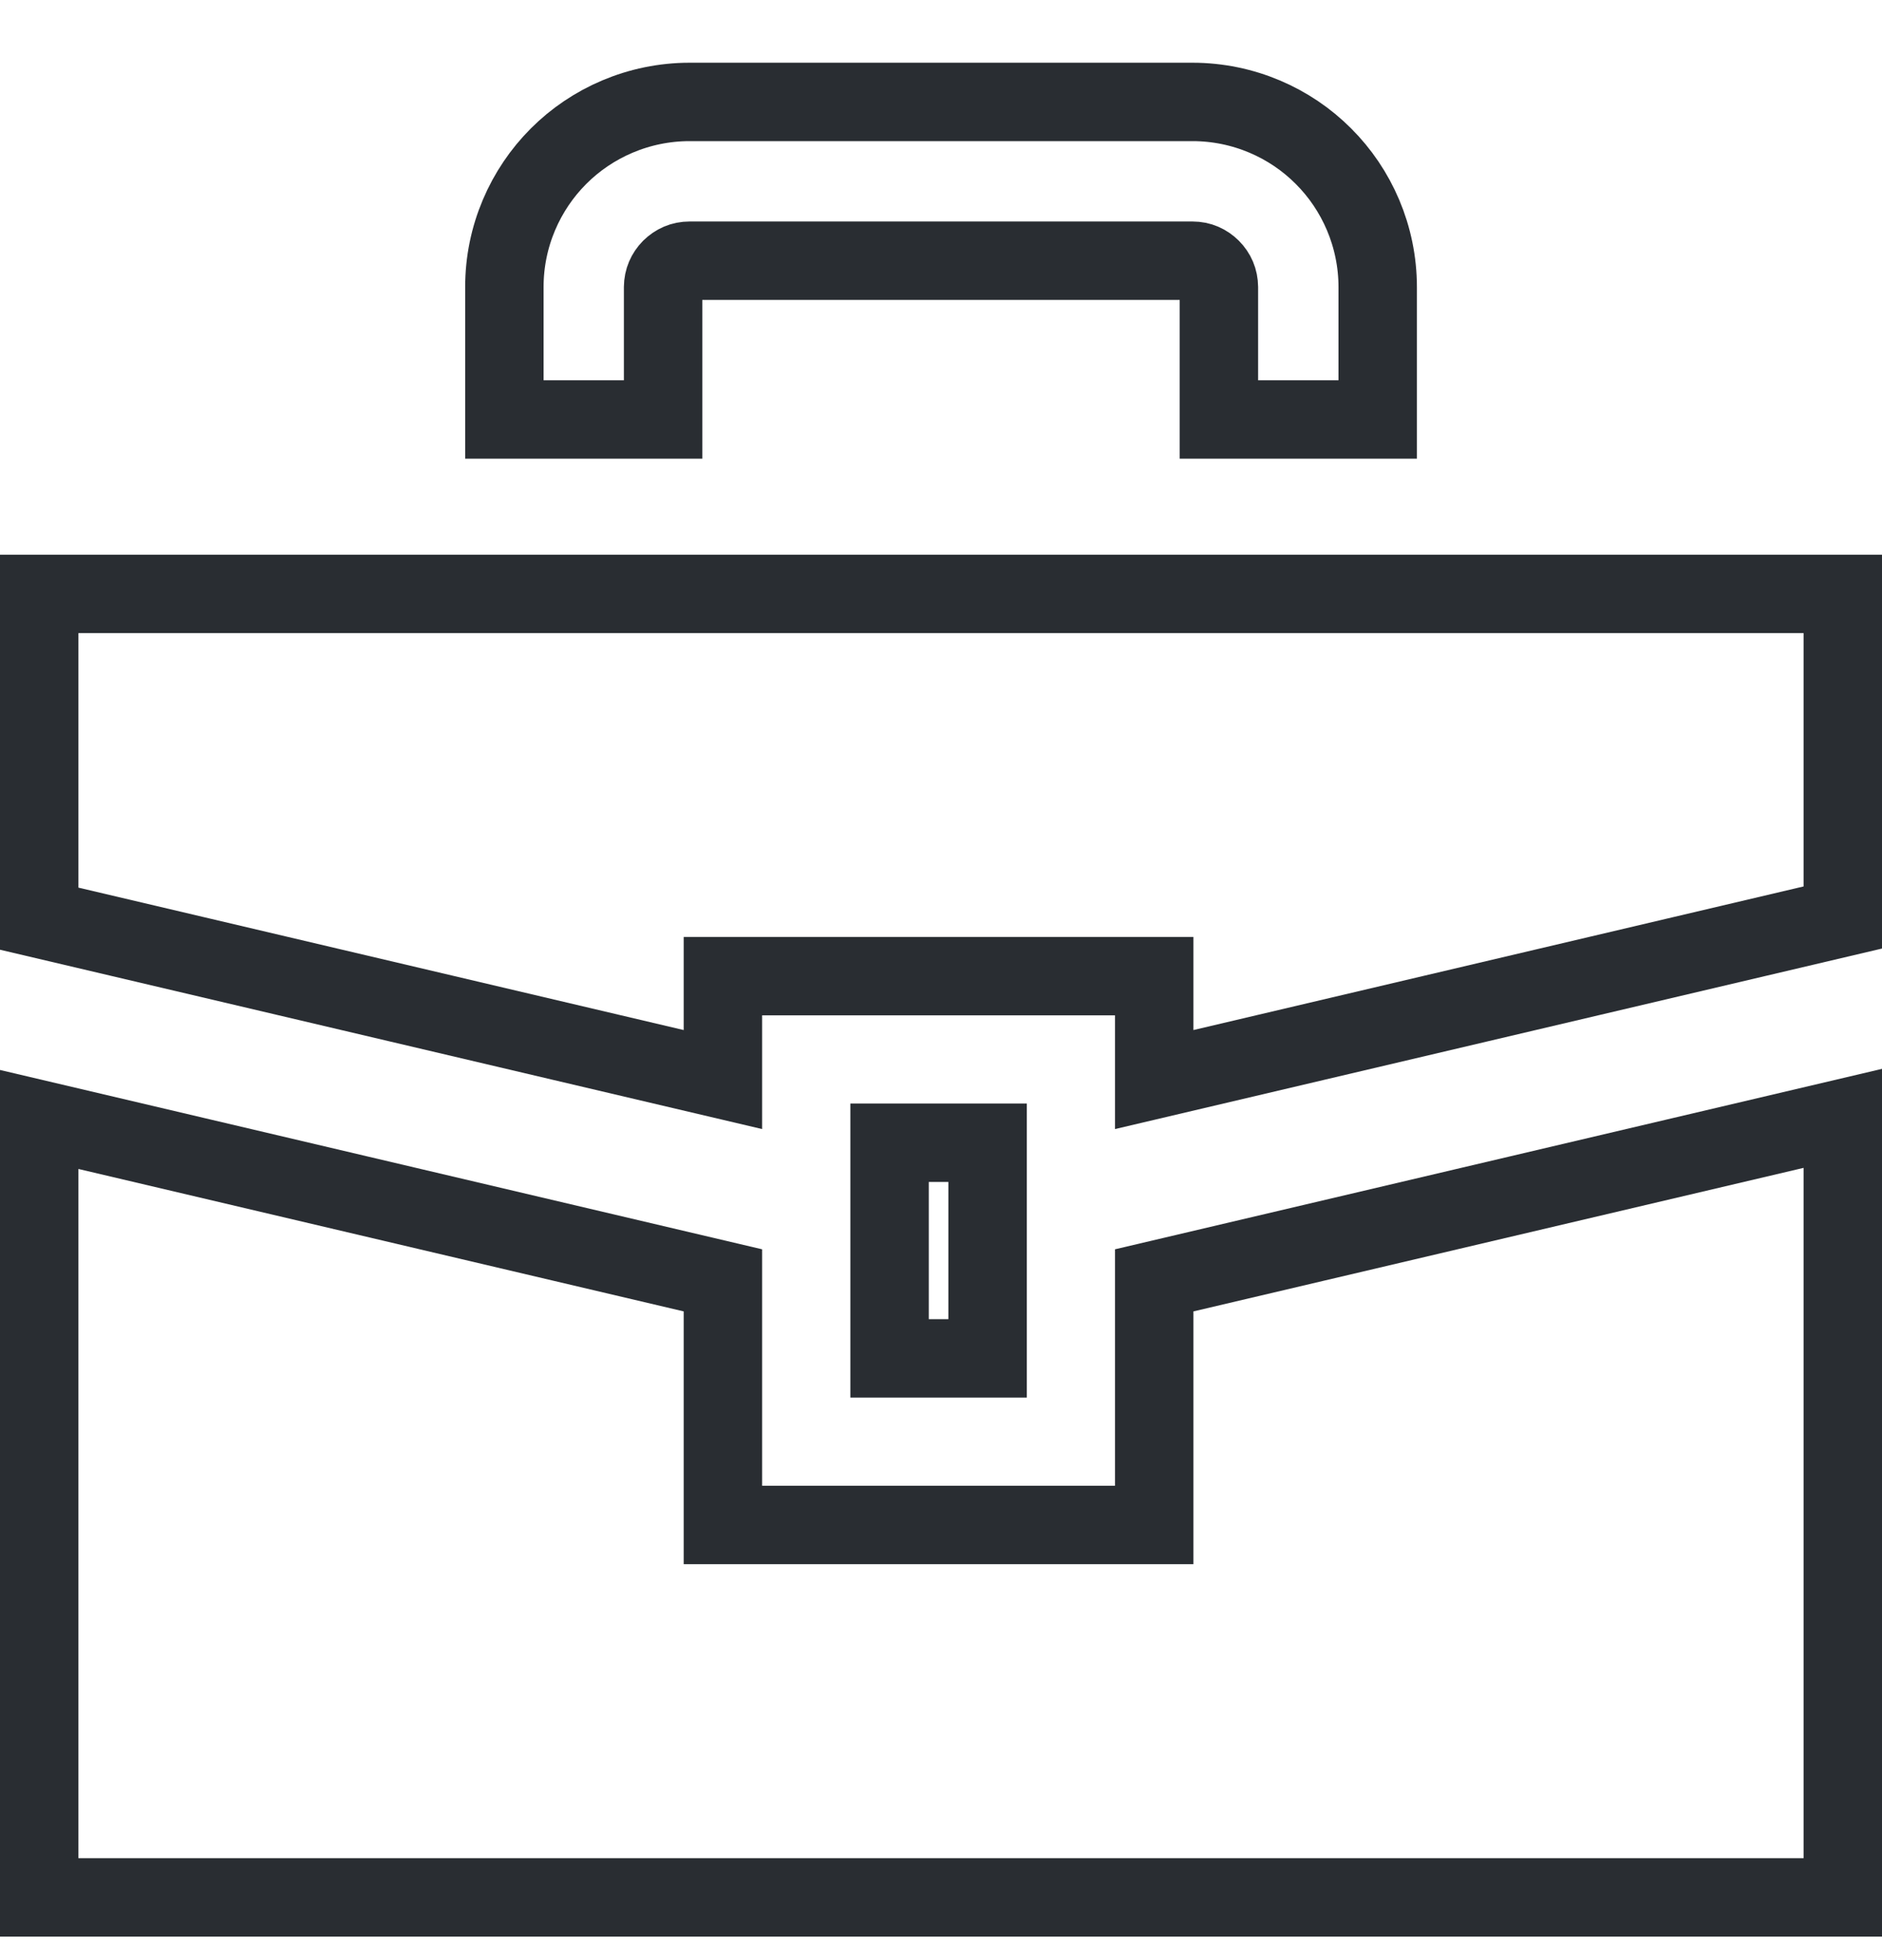
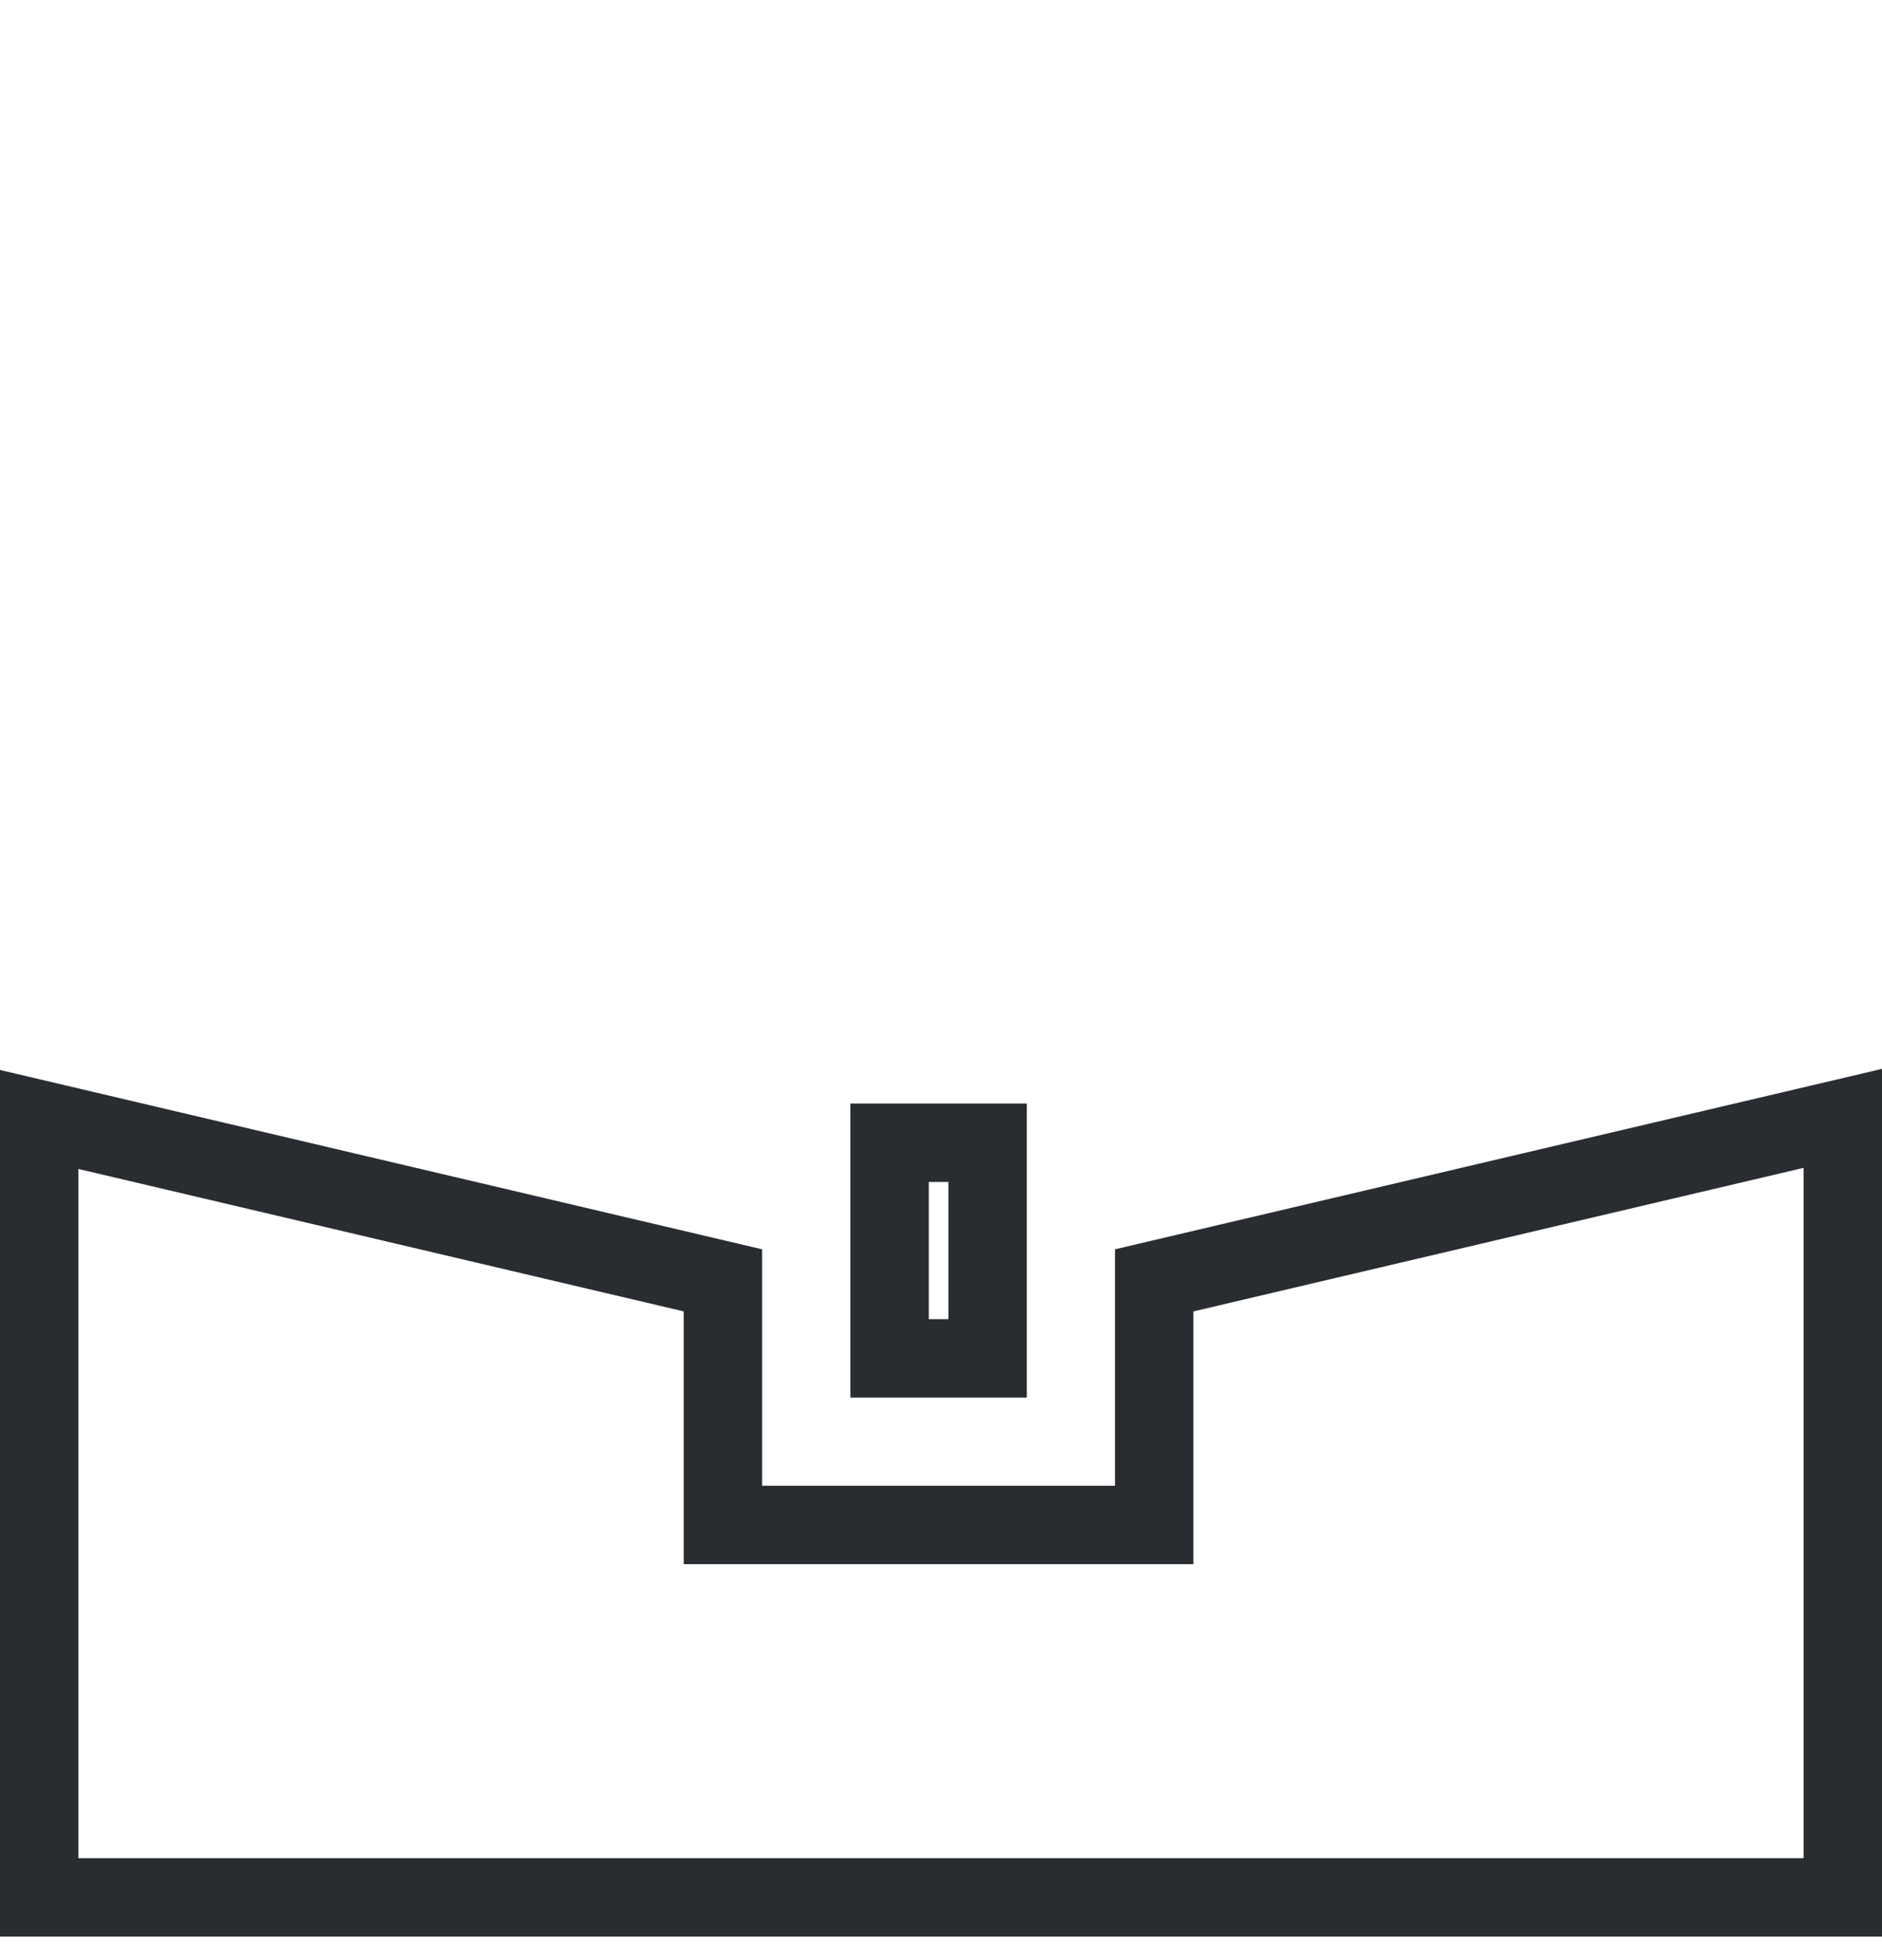
<svg xmlns="http://www.w3.org/2000/svg" width="24" height="25" viewBox="0 0 24 25" fill="none">
-   <path d="M9.719 12.45H9.219V12.95V13.769L0.5 11.717V7.575H23.5V11.702L14.719 13.769V12.95V12.45H14.219H9.719Z" stroke="#292D32" />
  <path d="M14.219 19.45H14.719V18.95V16.33L23.5 14.264V24.2H0.5V14.278L9.219 16.33V18.95V19.45H9.719H14.219Z" stroke="#292D32" />
  <path d="M11.344 17.325V14.575H12.594V17.325H11.344Z" stroke="#292D32" />
-   <path d="M8.456 3.663C8.457 3.566 8.493 3.488 8.555 3.424C8.62 3.361 8.698 3.325 8.794 3.325H15.207C15.303 3.325 15.381 3.361 15.445 3.424C15.508 3.488 15.543 3.566 15.544 3.663V5.35H17.569V3.663C17.569 3.013 17.303 2.417 16.877 1.992C16.453 1.566 15.856 1.3 15.207 1.3H8.794C8.145 1.3 7.548 1.566 7.123 1.992C6.698 2.417 6.431 3.013 6.432 3.663V5.35H8.456V3.663Z" stroke="#292D32" />
</svg>